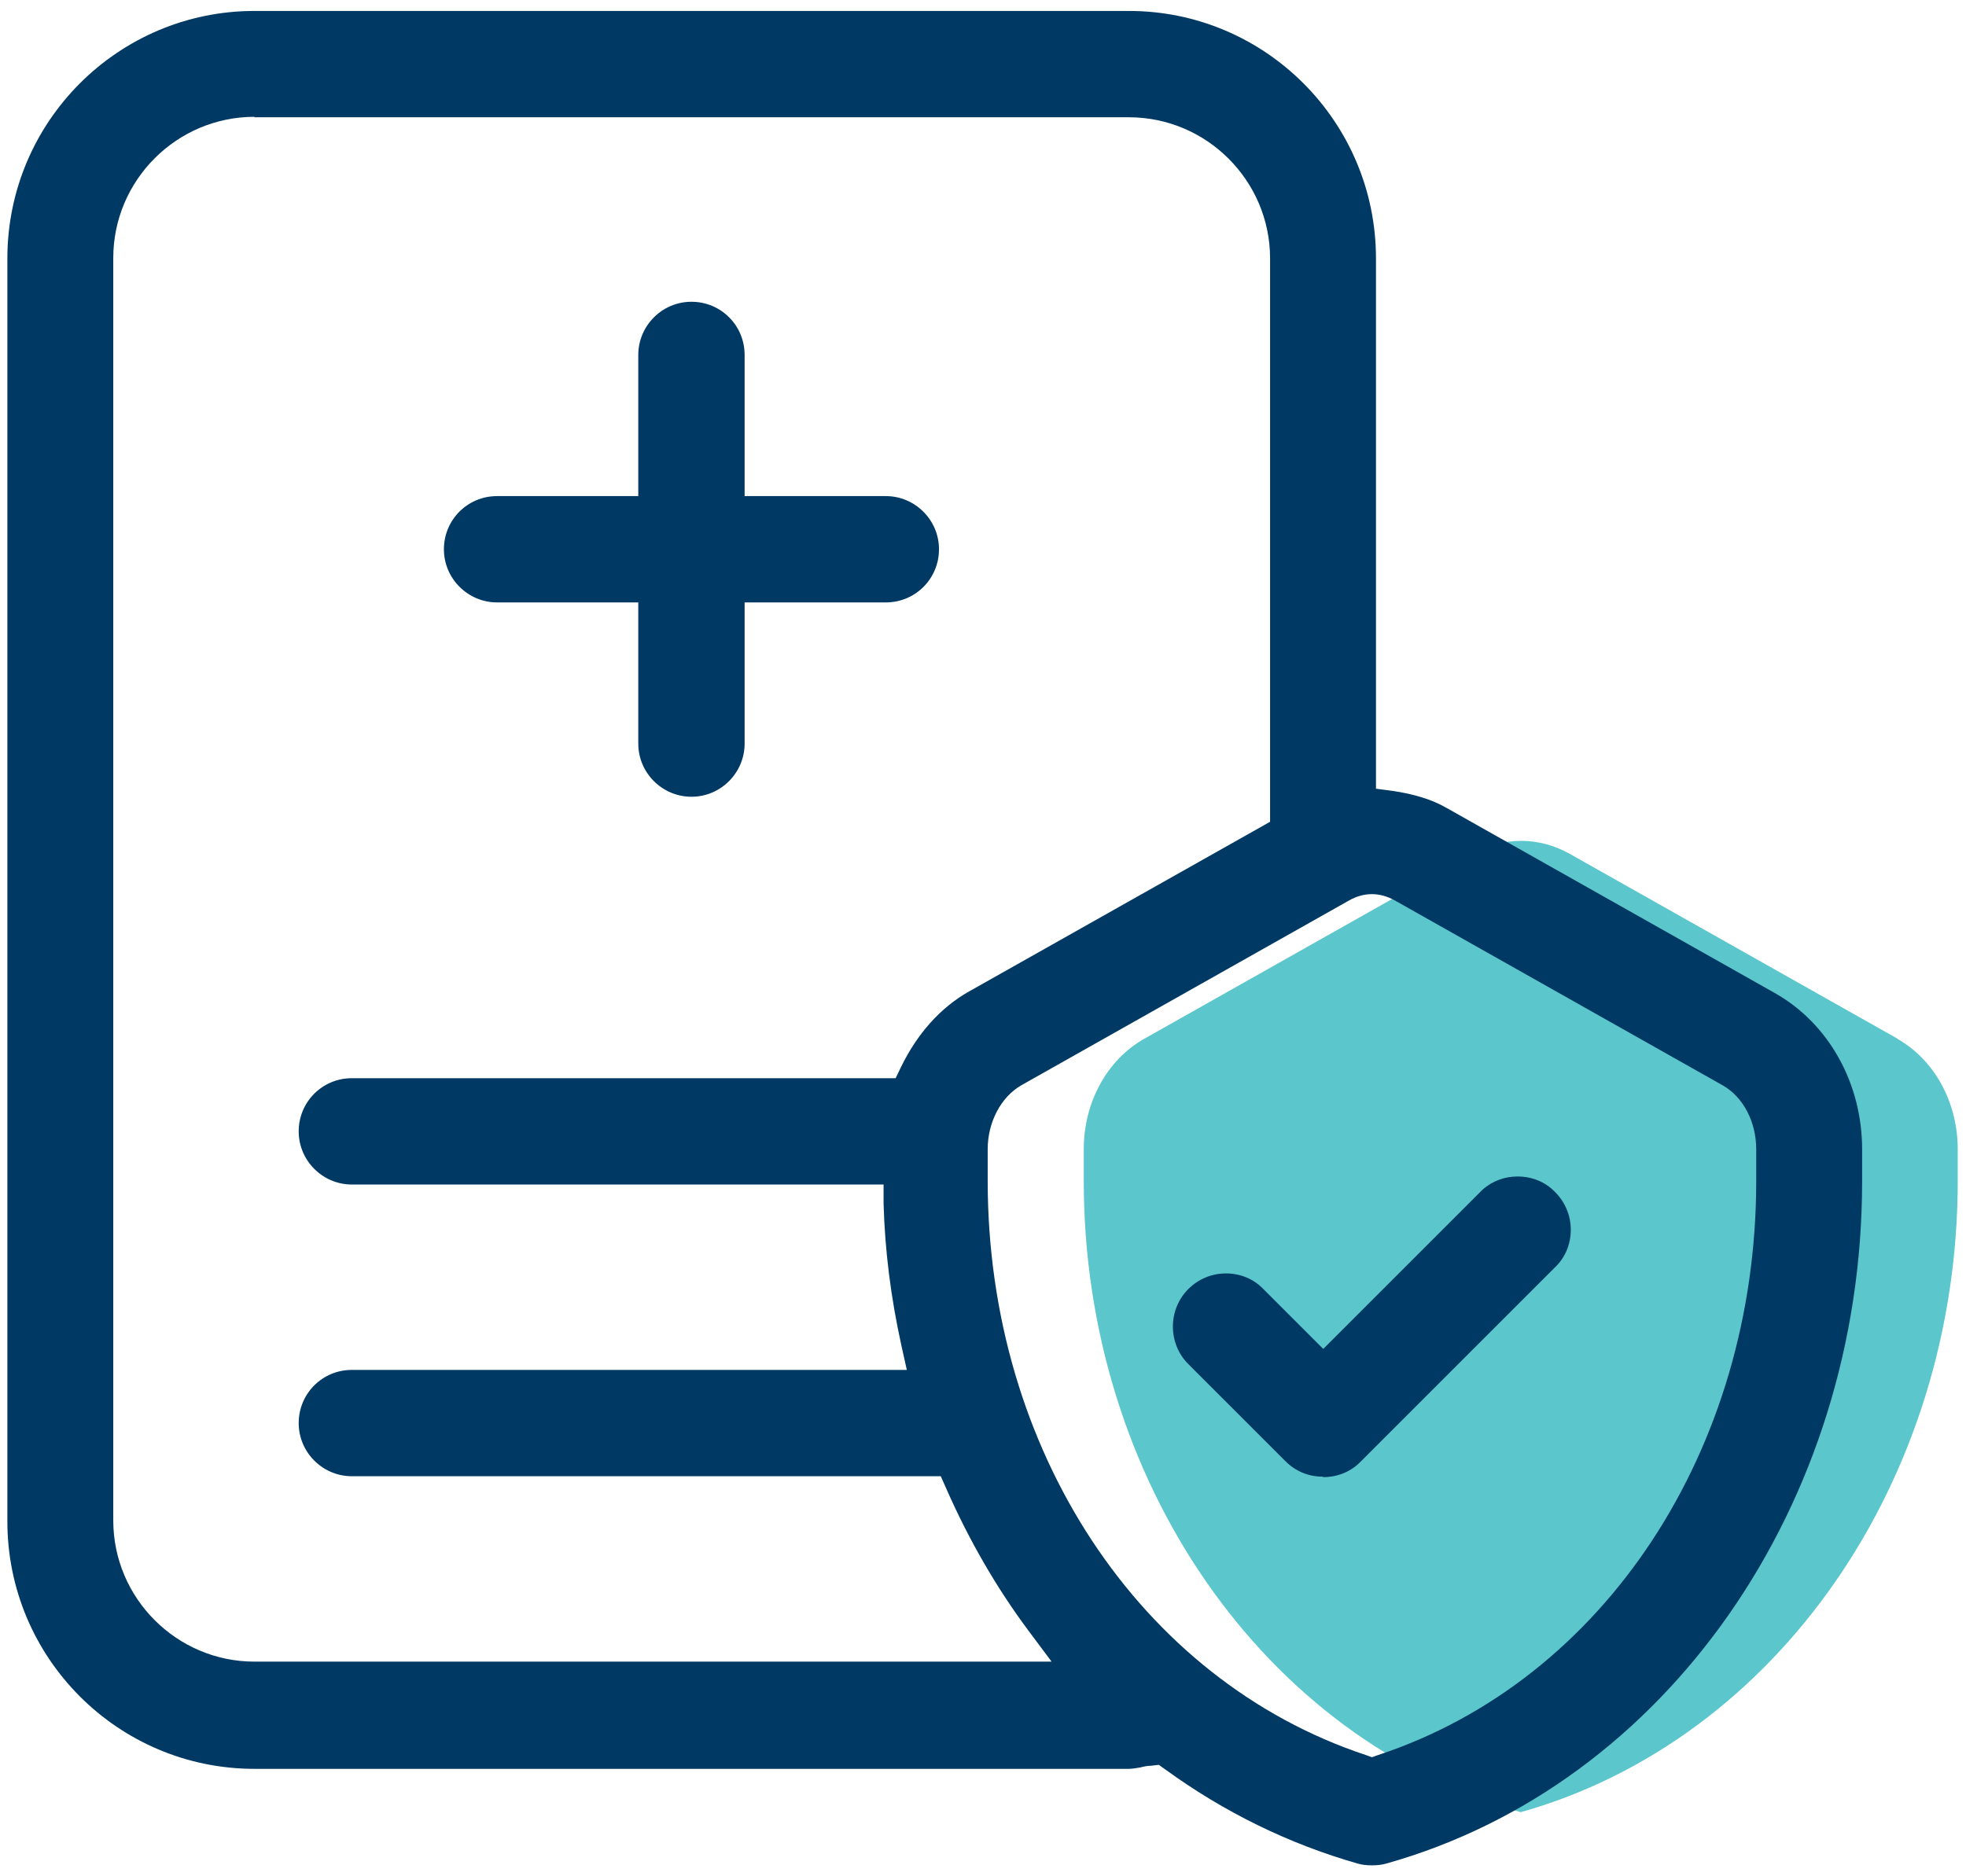
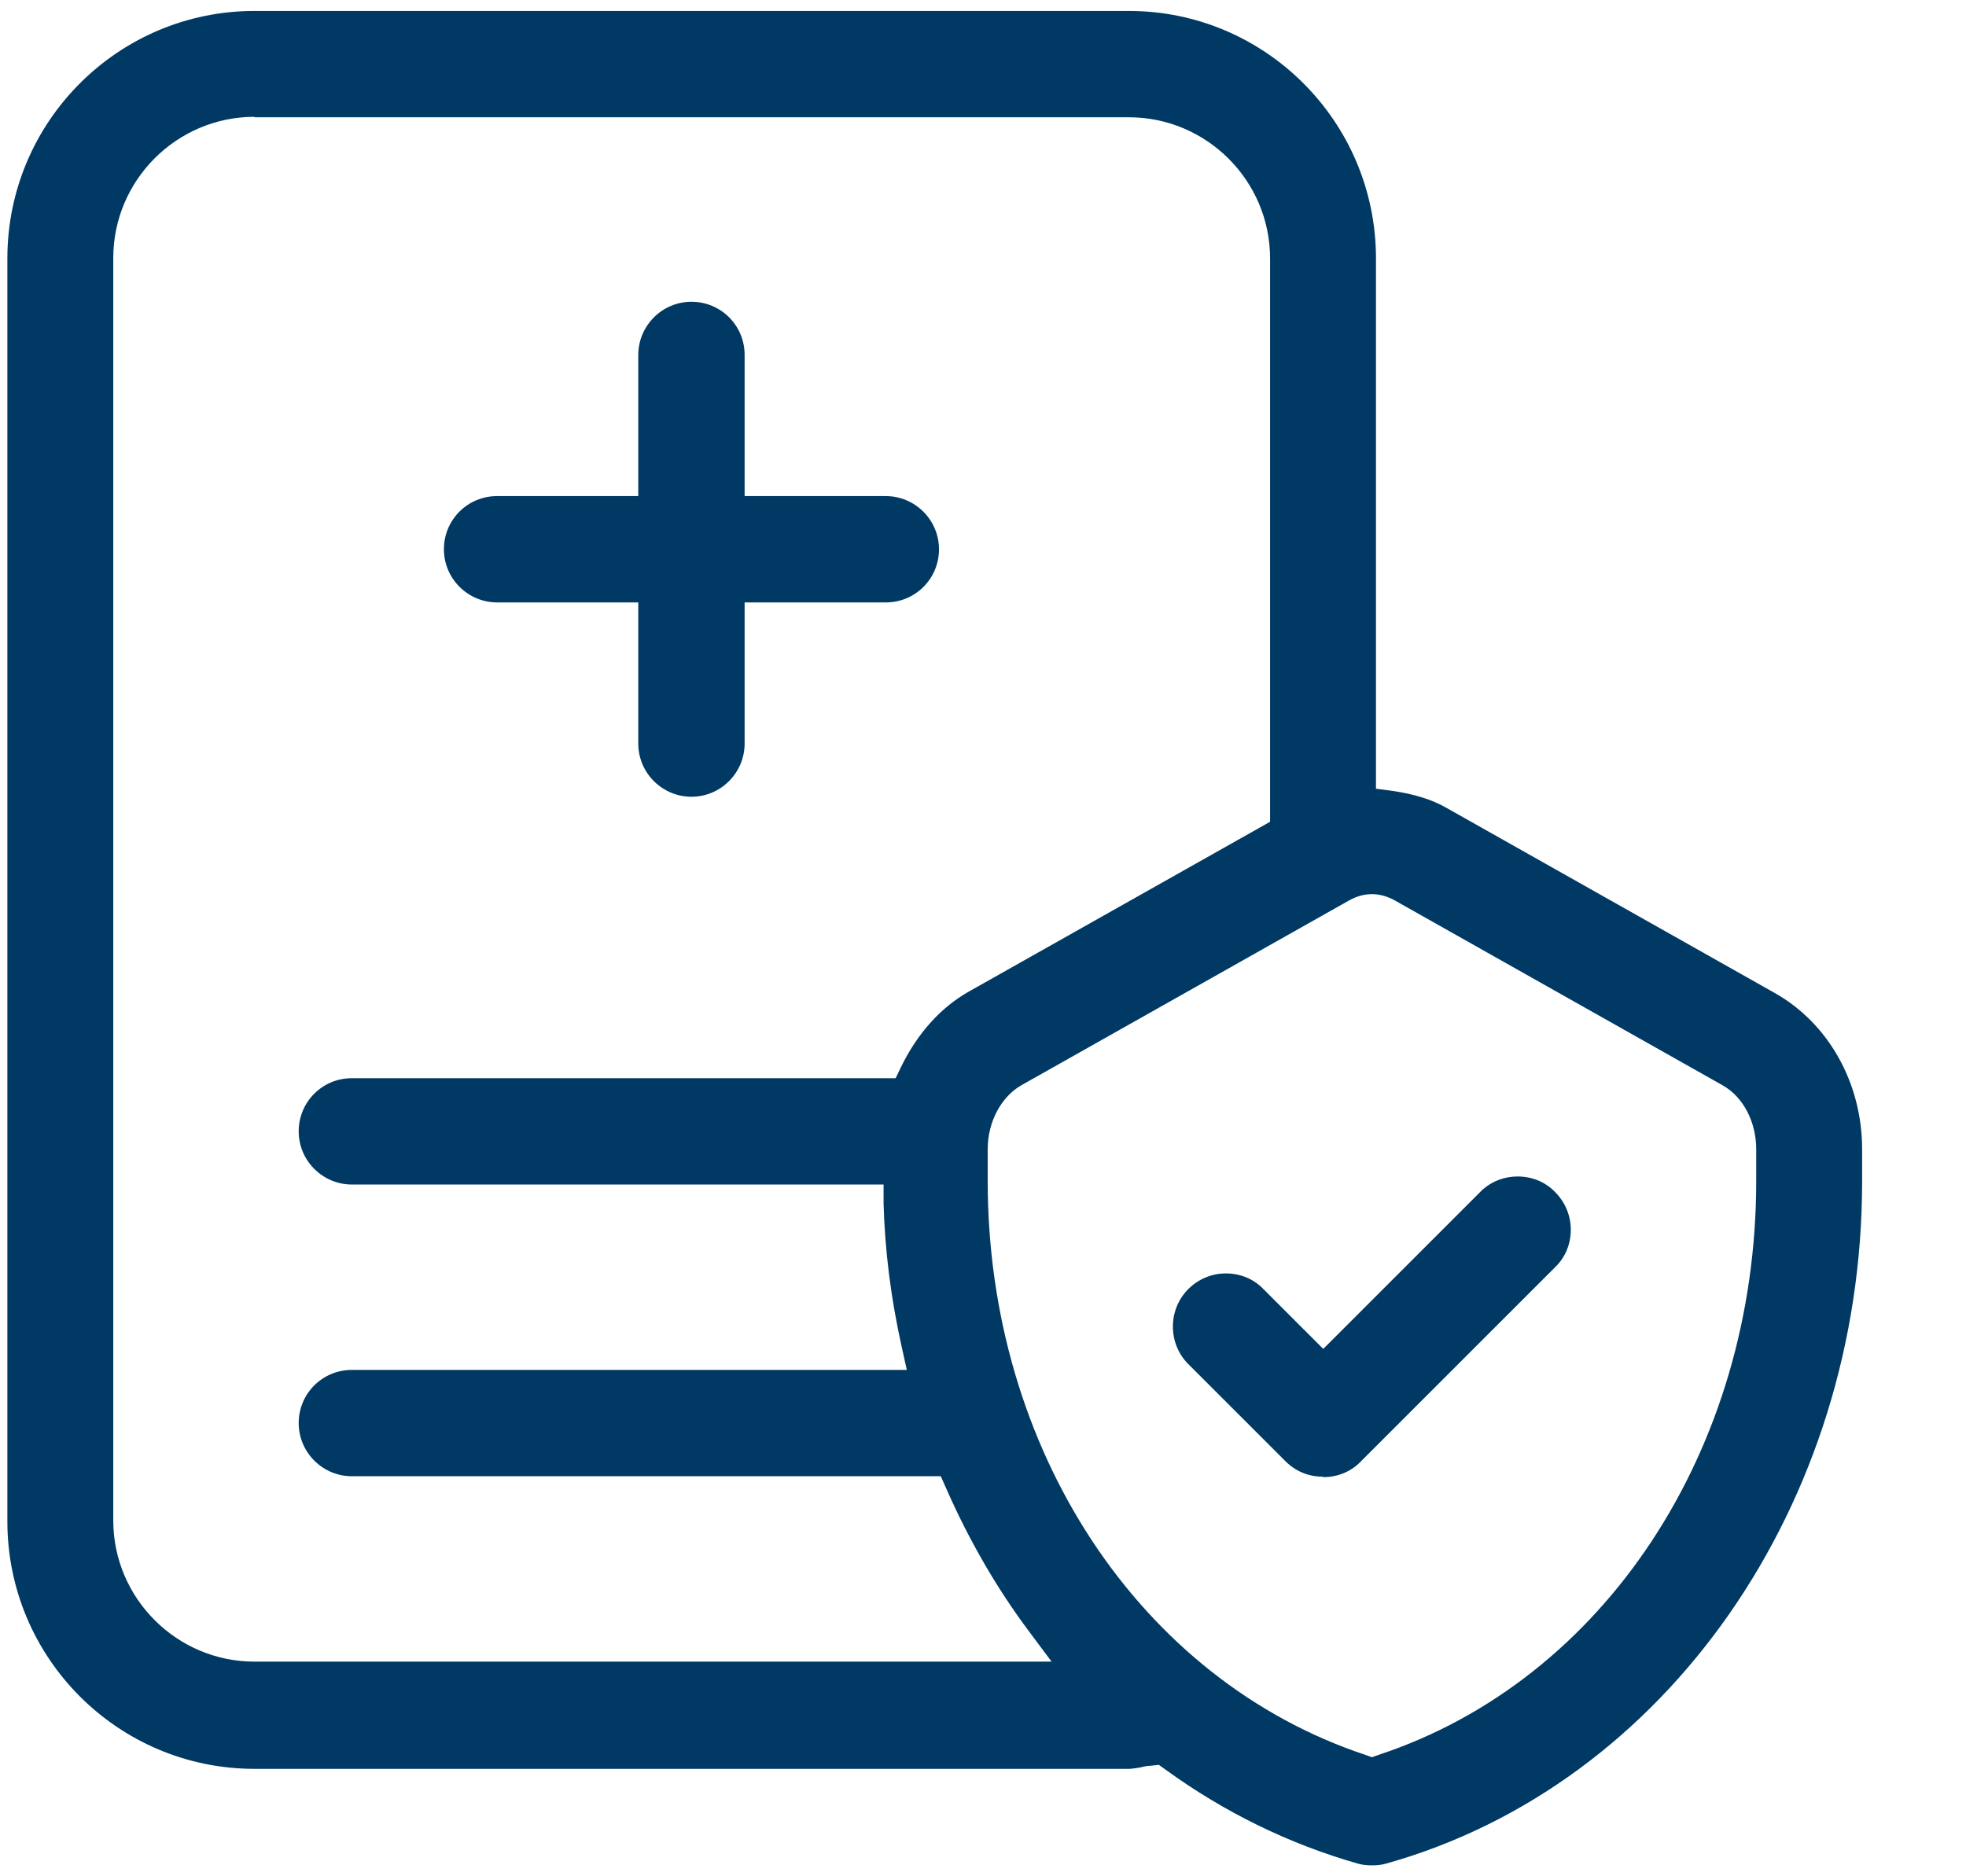
<svg xmlns="http://www.w3.org/2000/svg" width="44" height="42" viewBox="0 0 44 42" fill="none">
  <g clip-path="url(#clip0_2794_3459)">
-     <path d="M42.475 23.255L35.135 19.115C34.445 18.725 33.635 18.725 32.945 19.115L25.605 23.255C24.775 23.725 24.255 24.675 24.255 25.725V26.435C24.255 33.115 28.285 38.945 34.035 40.565C39.785 38.945 43.815 33.115 43.815 26.435V25.725C43.815 24.675 43.295 23.725 42.465 23.255H42.475Z" fill="#5BC6CC" />
    <path d="M30.705 41.755C30.595 41.755 30.485 41.745 30.385 41.715C28.845 41.275 27.395 40.565 26.075 39.605L25.935 39.505L25.765 39.525C25.675 39.525 25.595 39.545 25.515 39.565C25.435 39.575 25.345 39.595 25.265 39.595H5.695C2.645 39.595 0.165 37.115 0.165 34.055V5.785C0.165 2.725 2.645 0.245 5.695 0.245H25.265C28.315 0.245 30.795 2.725 30.795 5.785V17.655L31.175 17.705C31.645 17.775 32.045 17.895 32.375 18.085L39.715 22.225C40.925 22.905 41.675 24.245 41.675 25.725V26.445C41.675 33.665 37.295 39.955 31.025 41.715C30.925 41.745 30.815 41.755 30.705 41.755ZM30.705 20.015C30.525 20.015 30.355 20.065 30.195 20.155L22.855 24.295C22.405 24.555 22.105 25.115 22.105 25.725V26.435C22.105 32.445 25.505 37.605 30.565 39.285L30.705 39.335L30.845 39.285C35.905 37.615 39.305 32.445 39.305 26.435V25.725C39.305 25.115 39.015 24.555 38.555 24.295L31.215 20.155C31.055 20.065 30.875 20.015 30.705 20.015ZM5.695 2.615C3.955 2.615 2.535 4.035 2.535 5.775V34.035C2.535 35.775 3.955 37.195 5.695 37.195H23.535L23.005 36.485C22.305 35.545 21.685 34.475 21.175 33.315L21.055 33.045H7.875C7.225 33.045 6.685 32.515 6.685 31.855C6.685 31.195 7.215 30.665 7.875 30.665H20.295L20.175 30.125C19.935 29.035 19.805 27.995 19.775 26.945V26.515H7.875C7.225 26.515 6.685 25.985 6.685 25.325C6.685 24.665 7.215 24.135 7.875 24.135H20.045L20.165 23.885C20.525 23.145 21.045 22.555 21.685 22.195L28.425 18.395V5.785C28.425 4.045 27.005 2.625 25.265 2.625H5.695V2.615ZM29.605 33.055C29.285 33.055 28.995 32.935 28.765 32.705L26.595 30.535C26.135 30.075 26.135 29.315 26.595 28.855C26.815 28.635 27.115 28.505 27.435 28.505C27.755 28.505 28.055 28.625 28.275 28.855L29.615 30.195L33.185 26.625C33.405 26.435 33.675 26.335 33.965 26.335C34.285 26.335 34.585 26.455 34.805 26.685C35.025 26.905 35.155 27.205 35.155 27.525C35.155 27.845 35.035 28.145 34.805 28.365L30.455 32.715C30.235 32.945 29.935 33.065 29.615 33.065L29.605 33.055ZM15.475 17.835C14.825 17.835 14.285 17.305 14.285 16.645V13.485H11.125C10.475 13.485 9.935 12.955 9.935 12.295C9.935 11.635 10.465 11.105 11.125 11.105H14.285V7.945C14.285 7.295 14.815 6.755 15.475 6.755C16.135 6.755 16.665 7.285 16.665 7.945V11.105H19.825C20.475 11.105 21.015 11.635 21.015 12.295C21.015 12.955 20.485 13.485 19.825 13.485H16.665V16.645C16.665 17.295 16.135 17.835 15.475 17.835Z" fill="#003963" />
  </g>
  <defs>
    <clipPath id="clip0_2794_3459">
      <rect width="43.67" height="41.51" fill="white" transform="translate(0.165 0.245)" />
    </clipPath>
  </defs>
</svg>